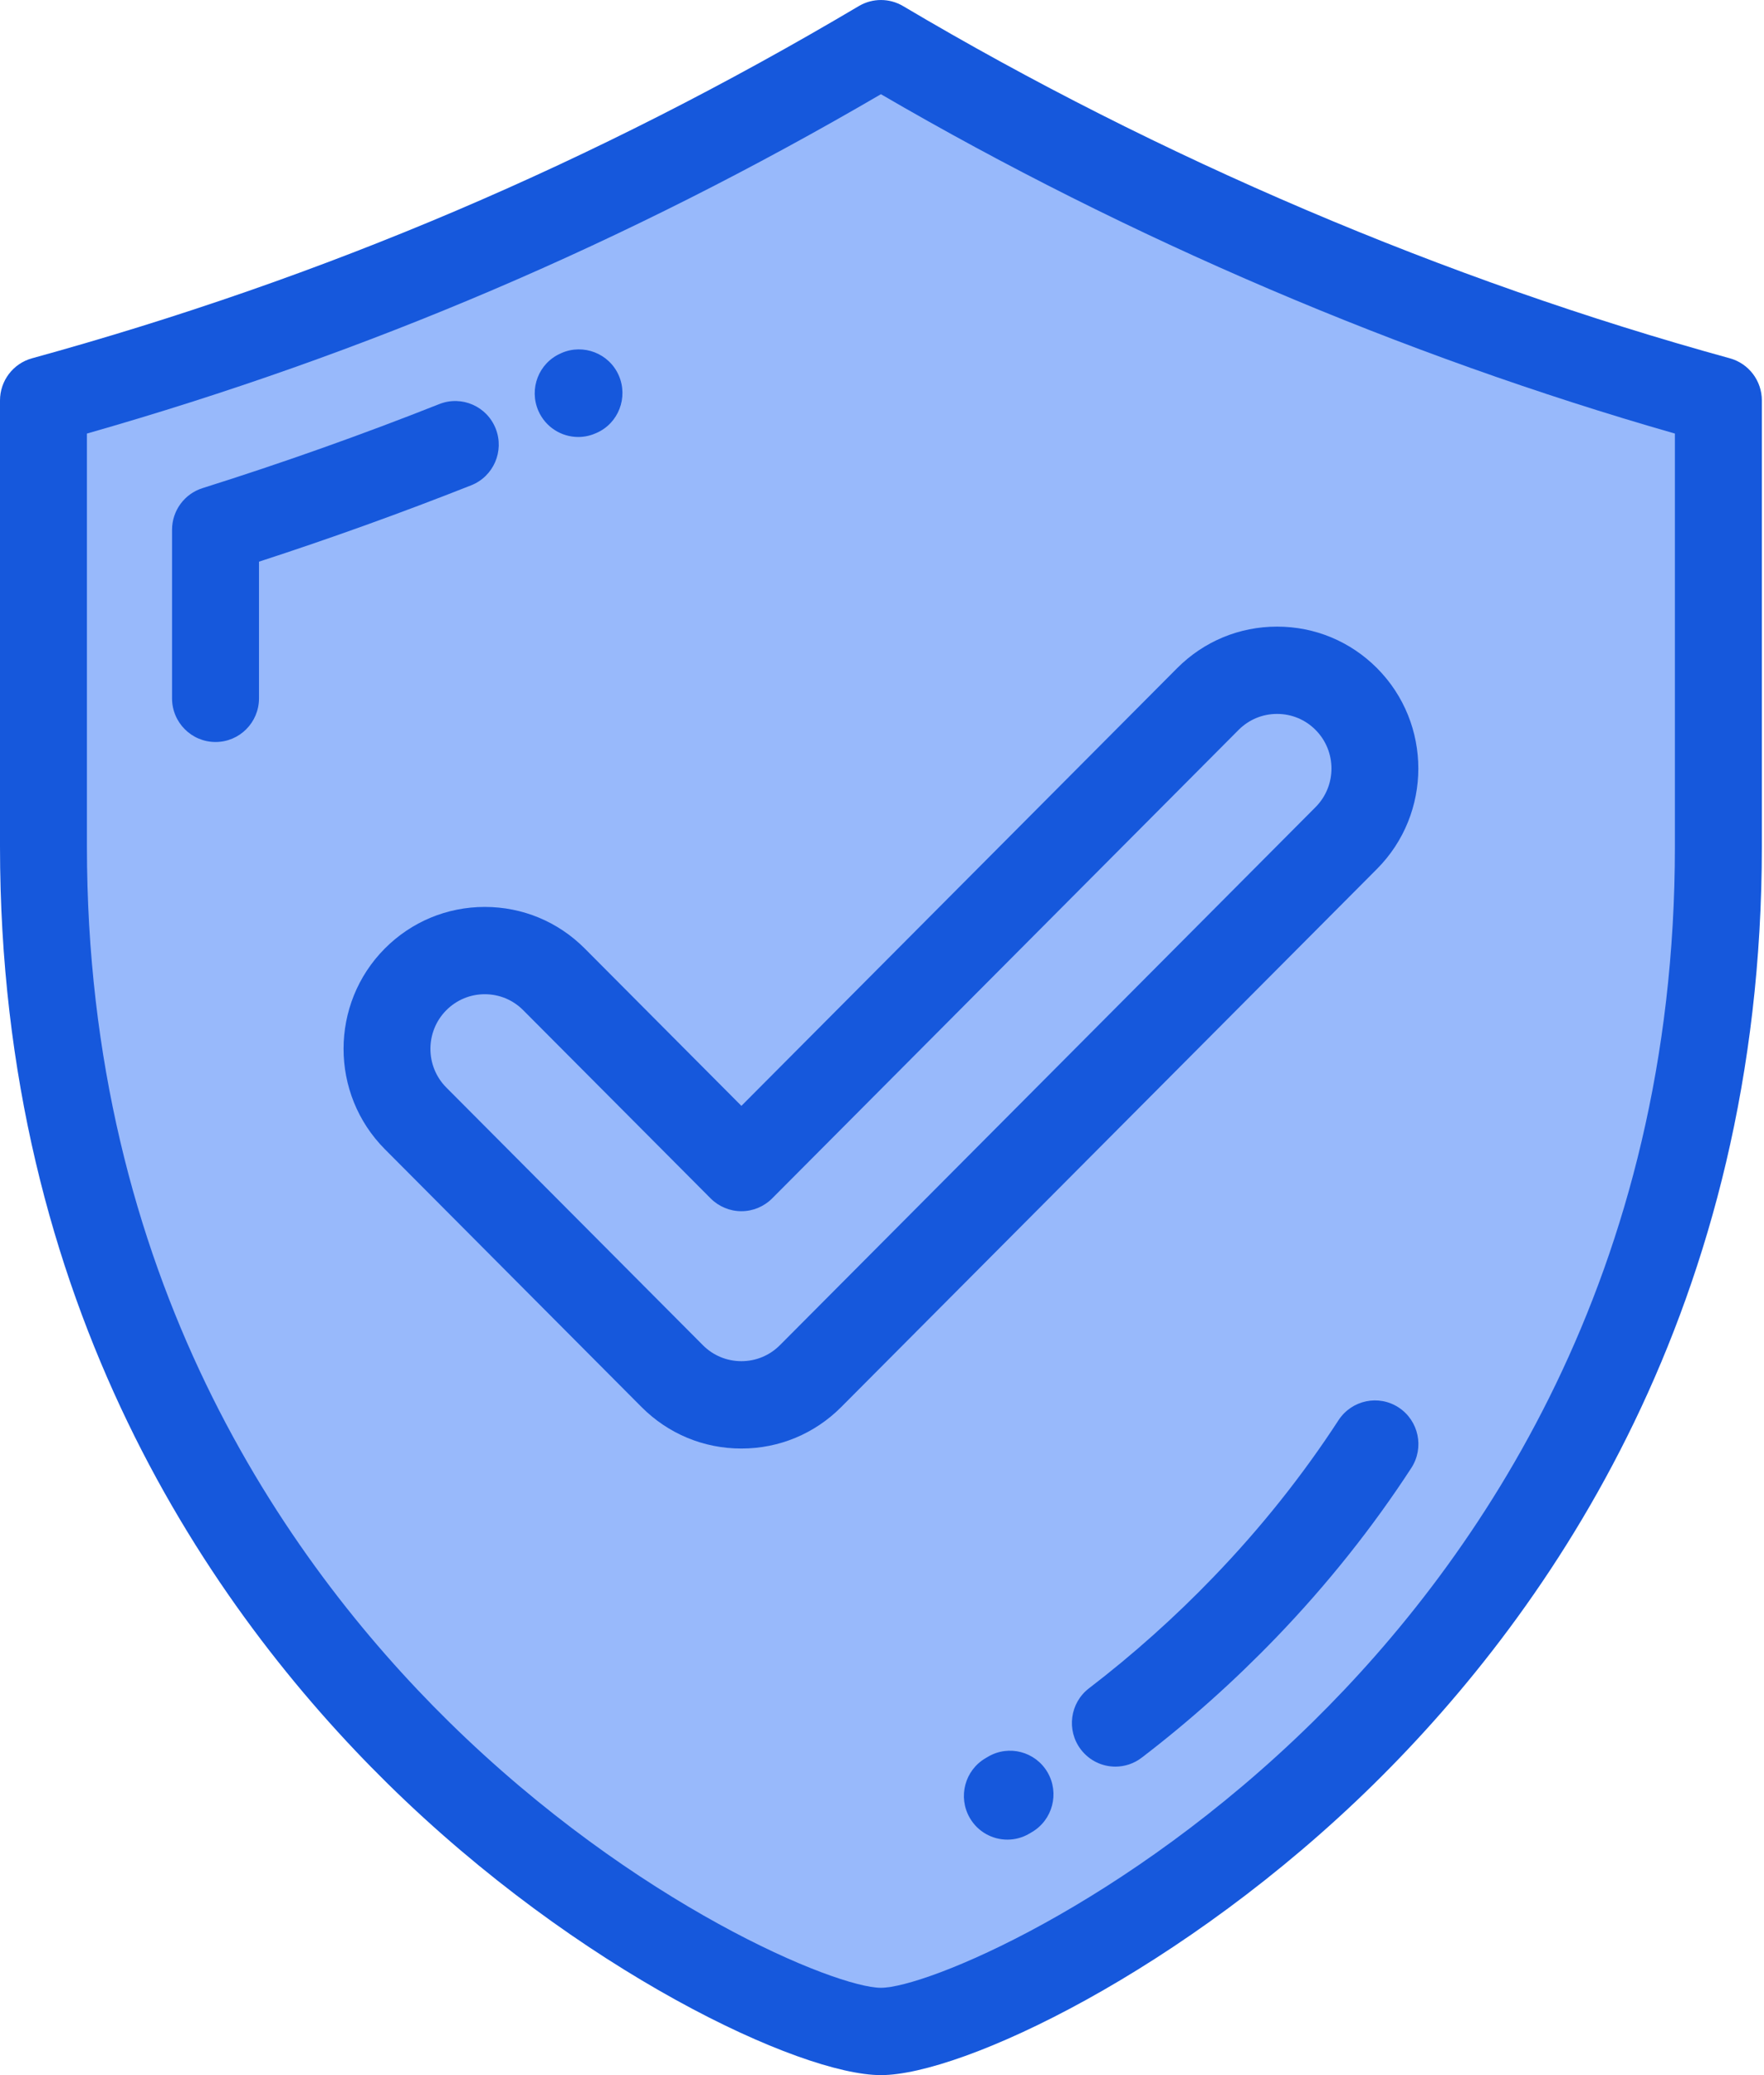
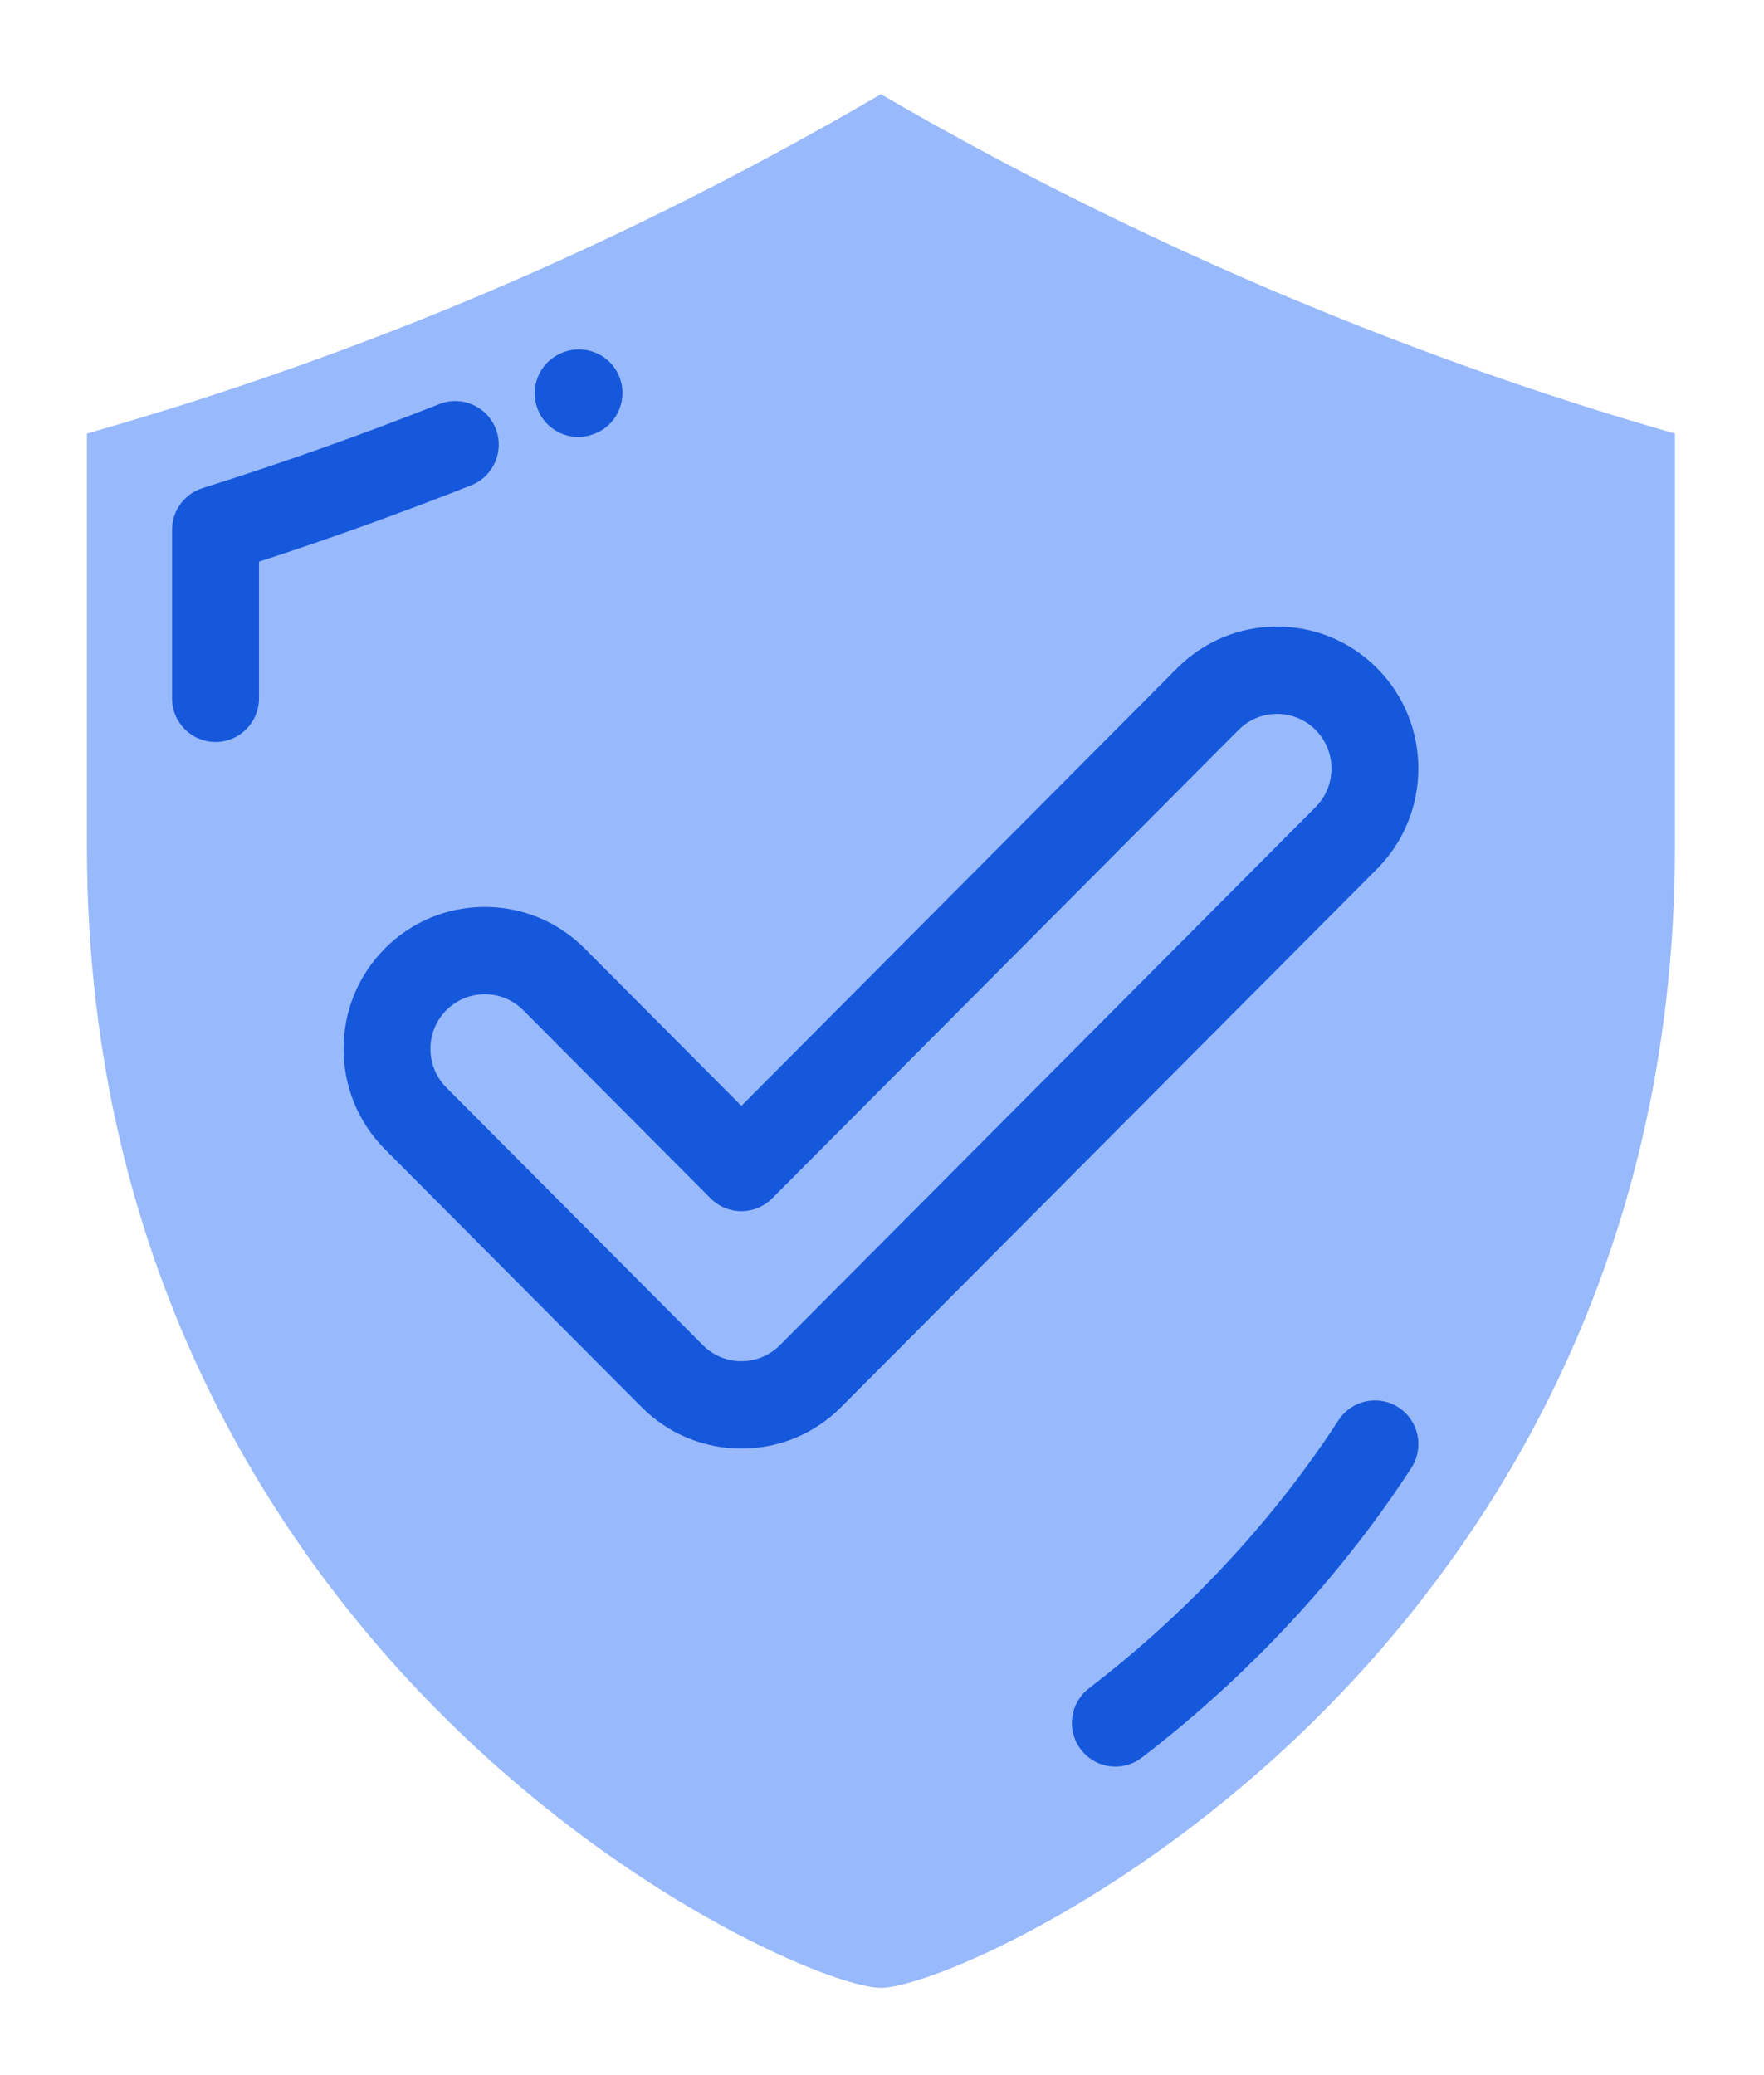
<svg xmlns="http://www.w3.org/2000/svg" width="51px" height="60px" viewBox="0 0 51 60" version="1.1">
  <title>Security-Features</title>
  <g id="Page-1" stroke="none" stroke-width="1" fill="none" fill-rule="evenodd">
    <g id="Online-Pathology-Lab-Software-" transform="translate(-739, -10644)" fill-rule="nonzero">
      <g id="Security-Features" transform="translate(739, 10644)">
-         <path d="M39.723,51.58 C34.214,57.001 27.799,60 25.469,60 C23.139,60 16.724,57.001 11.216,51.58 C6.099,46.544 0,37.753 0,24.474 L0,11.578 C0,11.01 0.378,10.511 0.925,10.36 C9.375,8.035 17.195,4.703 24.831,0.175 C25.225,-0.058 25.714,-0.058 26.108,0.175 C33.529,4.576 41.794,8.099 50.013,10.36 C50.56,10.511 50.938,11.01 50.938,11.578 L50.938,24.474 C50.938,37.753 44.838,46.544 39.723,51.58 L39.723,51.58 Z" id="Path" fill="#1658DC" />
        <path d="M48.424,12.536 C40.536,10.278 32.634,6.9 25.469,2.724 C18.122,7.014 10.595,10.231 2.513,12.536 L2.513,24.474 C2.513,36.877 8.201,45.08 12.973,49.777 C18.39,55.108 24.182,57.475 25.469,57.475 C26.756,57.475 32.548,55.108 37.965,49.777 C42.737,45.08 48.424,36.877 48.424,24.474 L48.424,12.536 L48.424,12.536 Z" id="Path" fill="#98B9FB" />
        <path d="M36.895,47.348 C35.688,48.601 34.382,49.771 33.009,50.821 C32.781,50.996 32.513,51.08 32.248,51.08 C31.869,51.08 31.496,50.909 31.248,50.583 C30.827,50.029 30.933,49.237 31.485,48.815 C32.757,47.84 33.97,46.756 35.088,45.593 C36.45,44.18 37.664,42.655 38.699,41.063 C39.08,40.48 39.859,40.316 40.439,40.697 C41.019,41.079 41.183,41.86 40.804,42.444 C39.682,44.169 38.367,45.82 36.895,47.348 L36.895,47.348 Z" id="Path" fill="#1658DC" />
-         <path d="M29.836,52.972 L29.753,53.021 C29.556,53.136 29.339,53.191 29.126,53.191 C28.691,53.191 28.27,52.965 28.037,52.561 C27.689,51.957 27.895,51.185 28.494,50.836 L28.567,50.793 C29.166,50.441 29.935,50.644 30.286,51.245 C30.636,51.847 30.435,52.62 29.836,52.972 L29.836,52.972 Z" id="Path" fill="#1658DC" />
        <path d="M17.246,12.518 L17.222,12.528 C17.059,12.6 16.887,12.635 16.718,12.635 C16.234,12.635 15.772,12.352 15.565,11.878 C15.288,11.239 15.575,10.496 16.212,10.218 L16.232,10.208 C16.867,9.93 17.611,10.218 17.89,10.856 C18.167,11.495 17.882,12.239 17.246,12.518 L17.246,12.518 Z" id="Path" fill="#1658DC" />
        <path d="M13.623,14.032 C11.61,14.828 9.549,15.57 7.488,16.24 L7.488,20.192 C7.488,20.89 6.925,21.454 6.232,21.454 C5.537,21.454 4.974,20.89 4.974,20.192 L4.974,15.318 C4.974,14.767 5.331,14.279 5.855,14.114 C8.154,13.39 10.458,12.572 12.702,11.683 C13.348,11.428 14.078,11.746 14.332,12.395 C14.587,13.043 14.269,13.776 13.623,14.032 L13.623,14.032 Z" id="Path" fill="#1658DC" />
        <path d="M16.905,27.424 C16.134,26.65 15.107,26.223 14.016,26.223 C12.925,26.223 11.899,26.65 11.127,27.424 C9.535,29.024 9.535,31.628 11.127,33.228 L18.545,40.68 C19.317,41.456 20.343,41.883 21.435,41.883 C22.526,41.883 23.552,41.456 24.324,40.68 L39.812,25.123 C41.404,23.522 41.404,20.919 39.812,19.319 C39.04,18.544 38.014,18.118 36.922,18.118 C35.831,18.118 34.805,18.544 34.033,19.319 L21.435,31.975 L16.905,27.424 L16.905,27.424 Z" id="Shape" fill="#98B9FB" />
        <path d="M16.905,27.424 C16.134,26.65 15.107,26.223 14.016,26.223 C12.925,26.223 11.899,26.65 11.127,27.424 C9.535,29.024 9.535,31.628 11.127,33.228 L18.545,40.68 C19.317,41.456 20.343,41.883 21.435,41.883 C22.526,41.883 23.552,41.456 24.324,40.68 L39.812,25.123 C41.404,23.522 41.404,20.919 39.812,19.319 C39.04,18.544 38.014,18.118 36.922,18.118 C35.831,18.118 34.805,18.544 34.033,19.319 L21.435,31.975 L16.905,27.424 L16.905,27.424 Z M35.81,21.104 C36.107,20.806 36.502,20.642 36.922,20.642 C37.343,20.642 37.738,20.806 38.034,21.104 C38.648,21.72 38.648,22.722 38.034,23.338 L22.547,38.896 C22.25,39.193 21.855,39.357 21.435,39.357 C21.014,39.357 20.619,39.193 20.323,38.896 L12.903,31.444 C12.291,30.828 12.291,29.826 12.903,29.21 C13.201,28.911 13.596,28.747 14.016,28.747 C14.437,28.747 14.831,28.911 15.128,29.21 L20.547,34.652 C20.783,34.888 21.102,35.021 21.435,35.021 C21.768,35.021 22.087,34.888 22.323,34.652 L35.81,21.104 L35.81,21.104 Z" id="Shape" fill="#1658DC" />
      </g>
    </g>
  </g>
</svg>